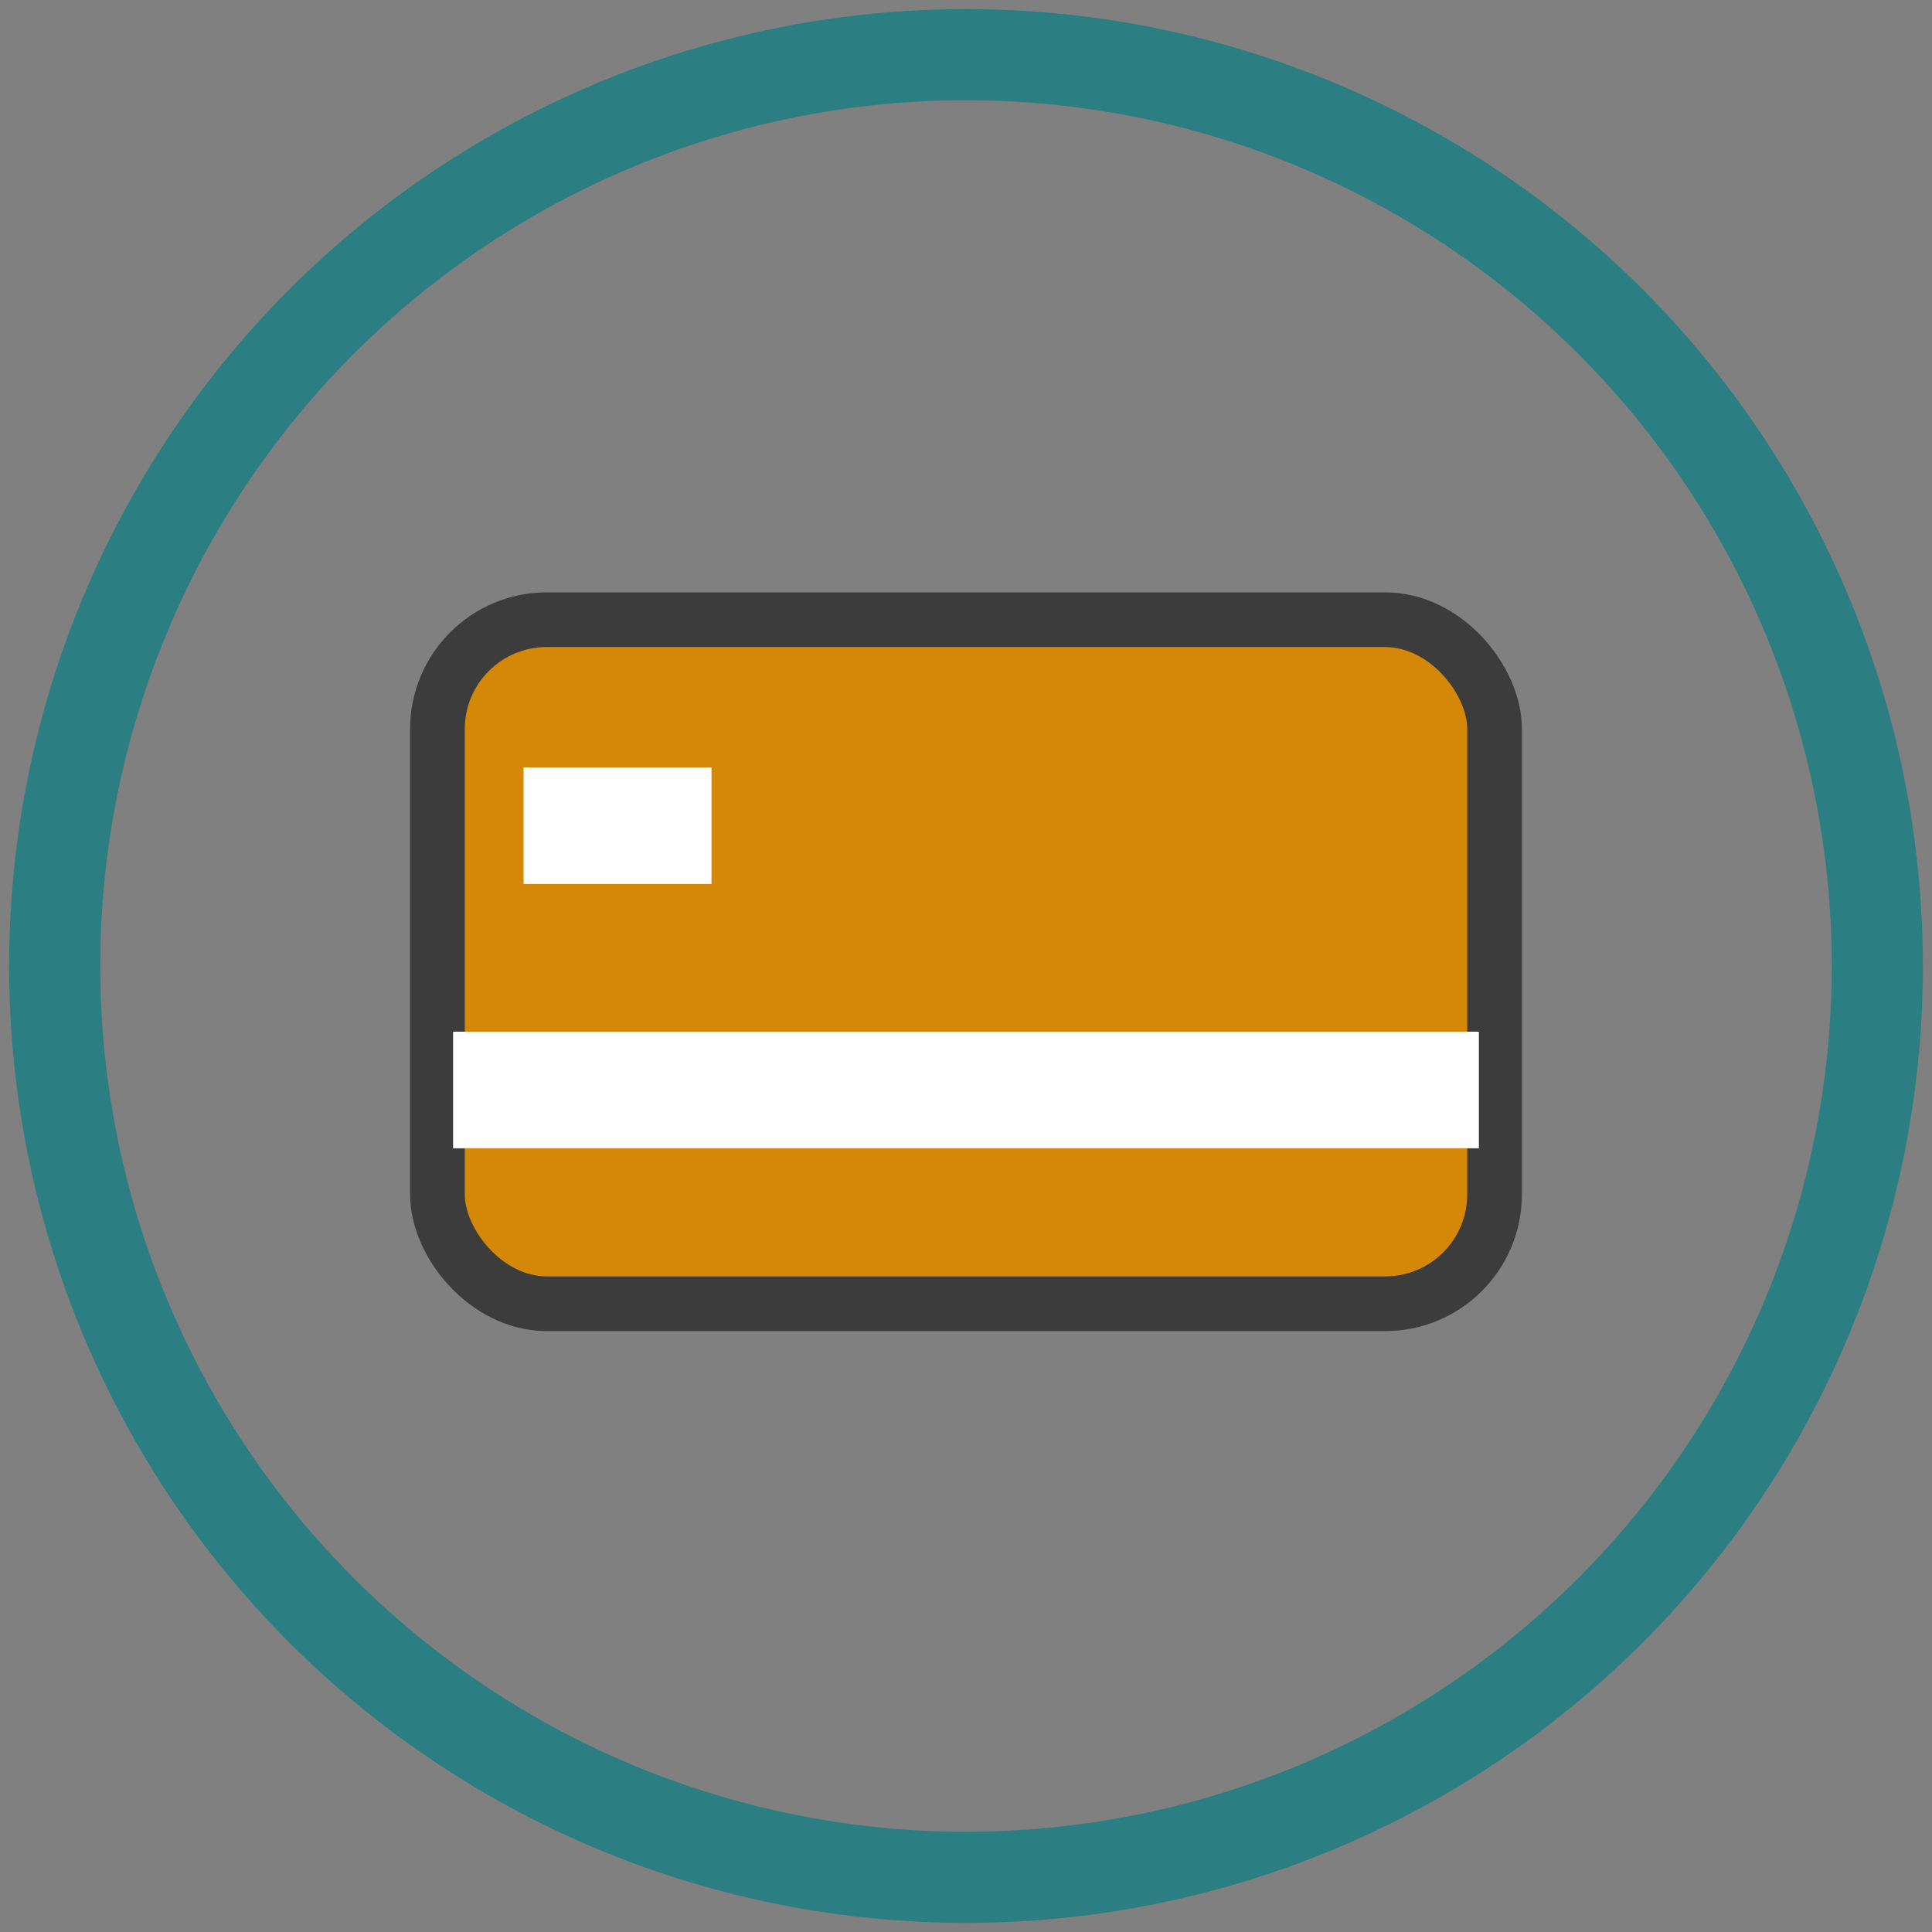
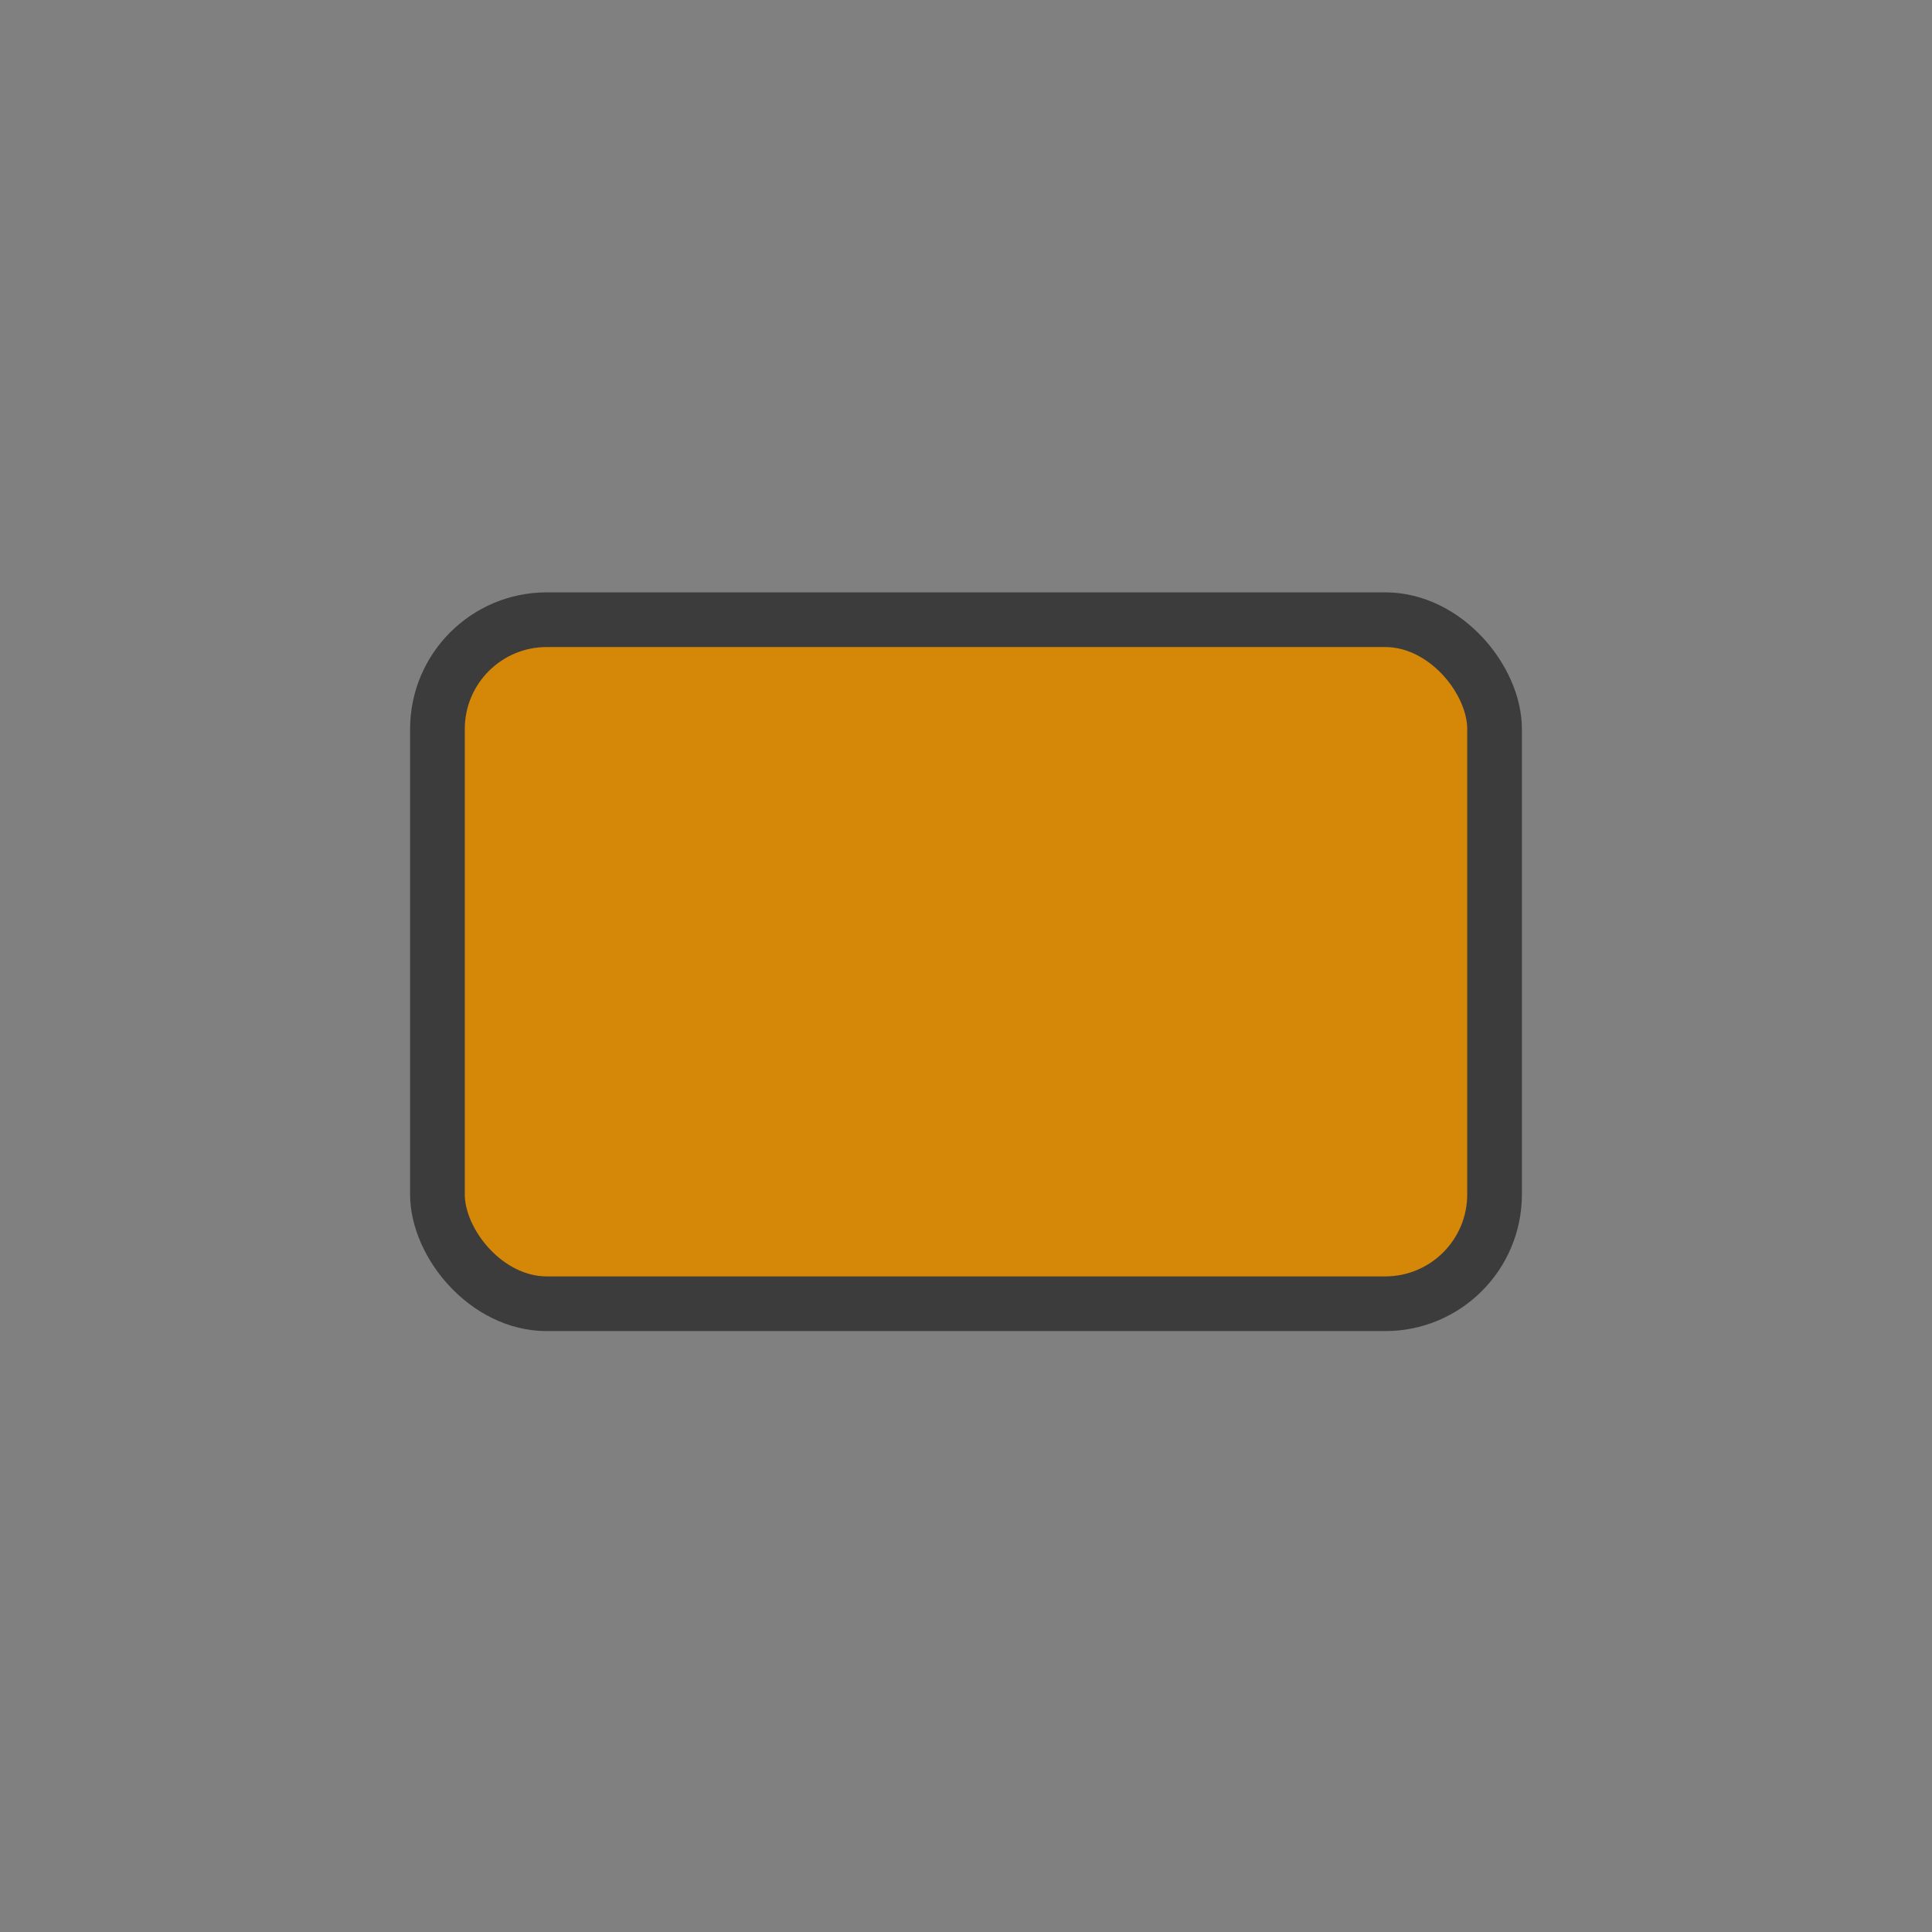
<svg xmlns="http://www.w3.org/2000/svg" width="106" height="106" viewBox="0 0 106 106">
  <rect x="0" y="0" width="106" height="106" fill="#808080" stroke="none" />
  <g fill="none" fill-rule="evenodd" transform="translate(3 3)">
-     <circle cx="50" cy="50" r="50" stroke="#2B7E82" stroke-width="5" />
    <rect width="58" height="37.531" x="21" y="31" fill="#D58707" stroke="#3C3C3C" stroke-width="3" rx="6" />
-     <rect width="56.281" height="6.397" x="21.859" y="53.604" fill="#FFFFFF" />
-     <rect width="10.311" height="6.397" x="25.726" y="39.103" fill="#FFFFFF" />
  </g>
</svg>